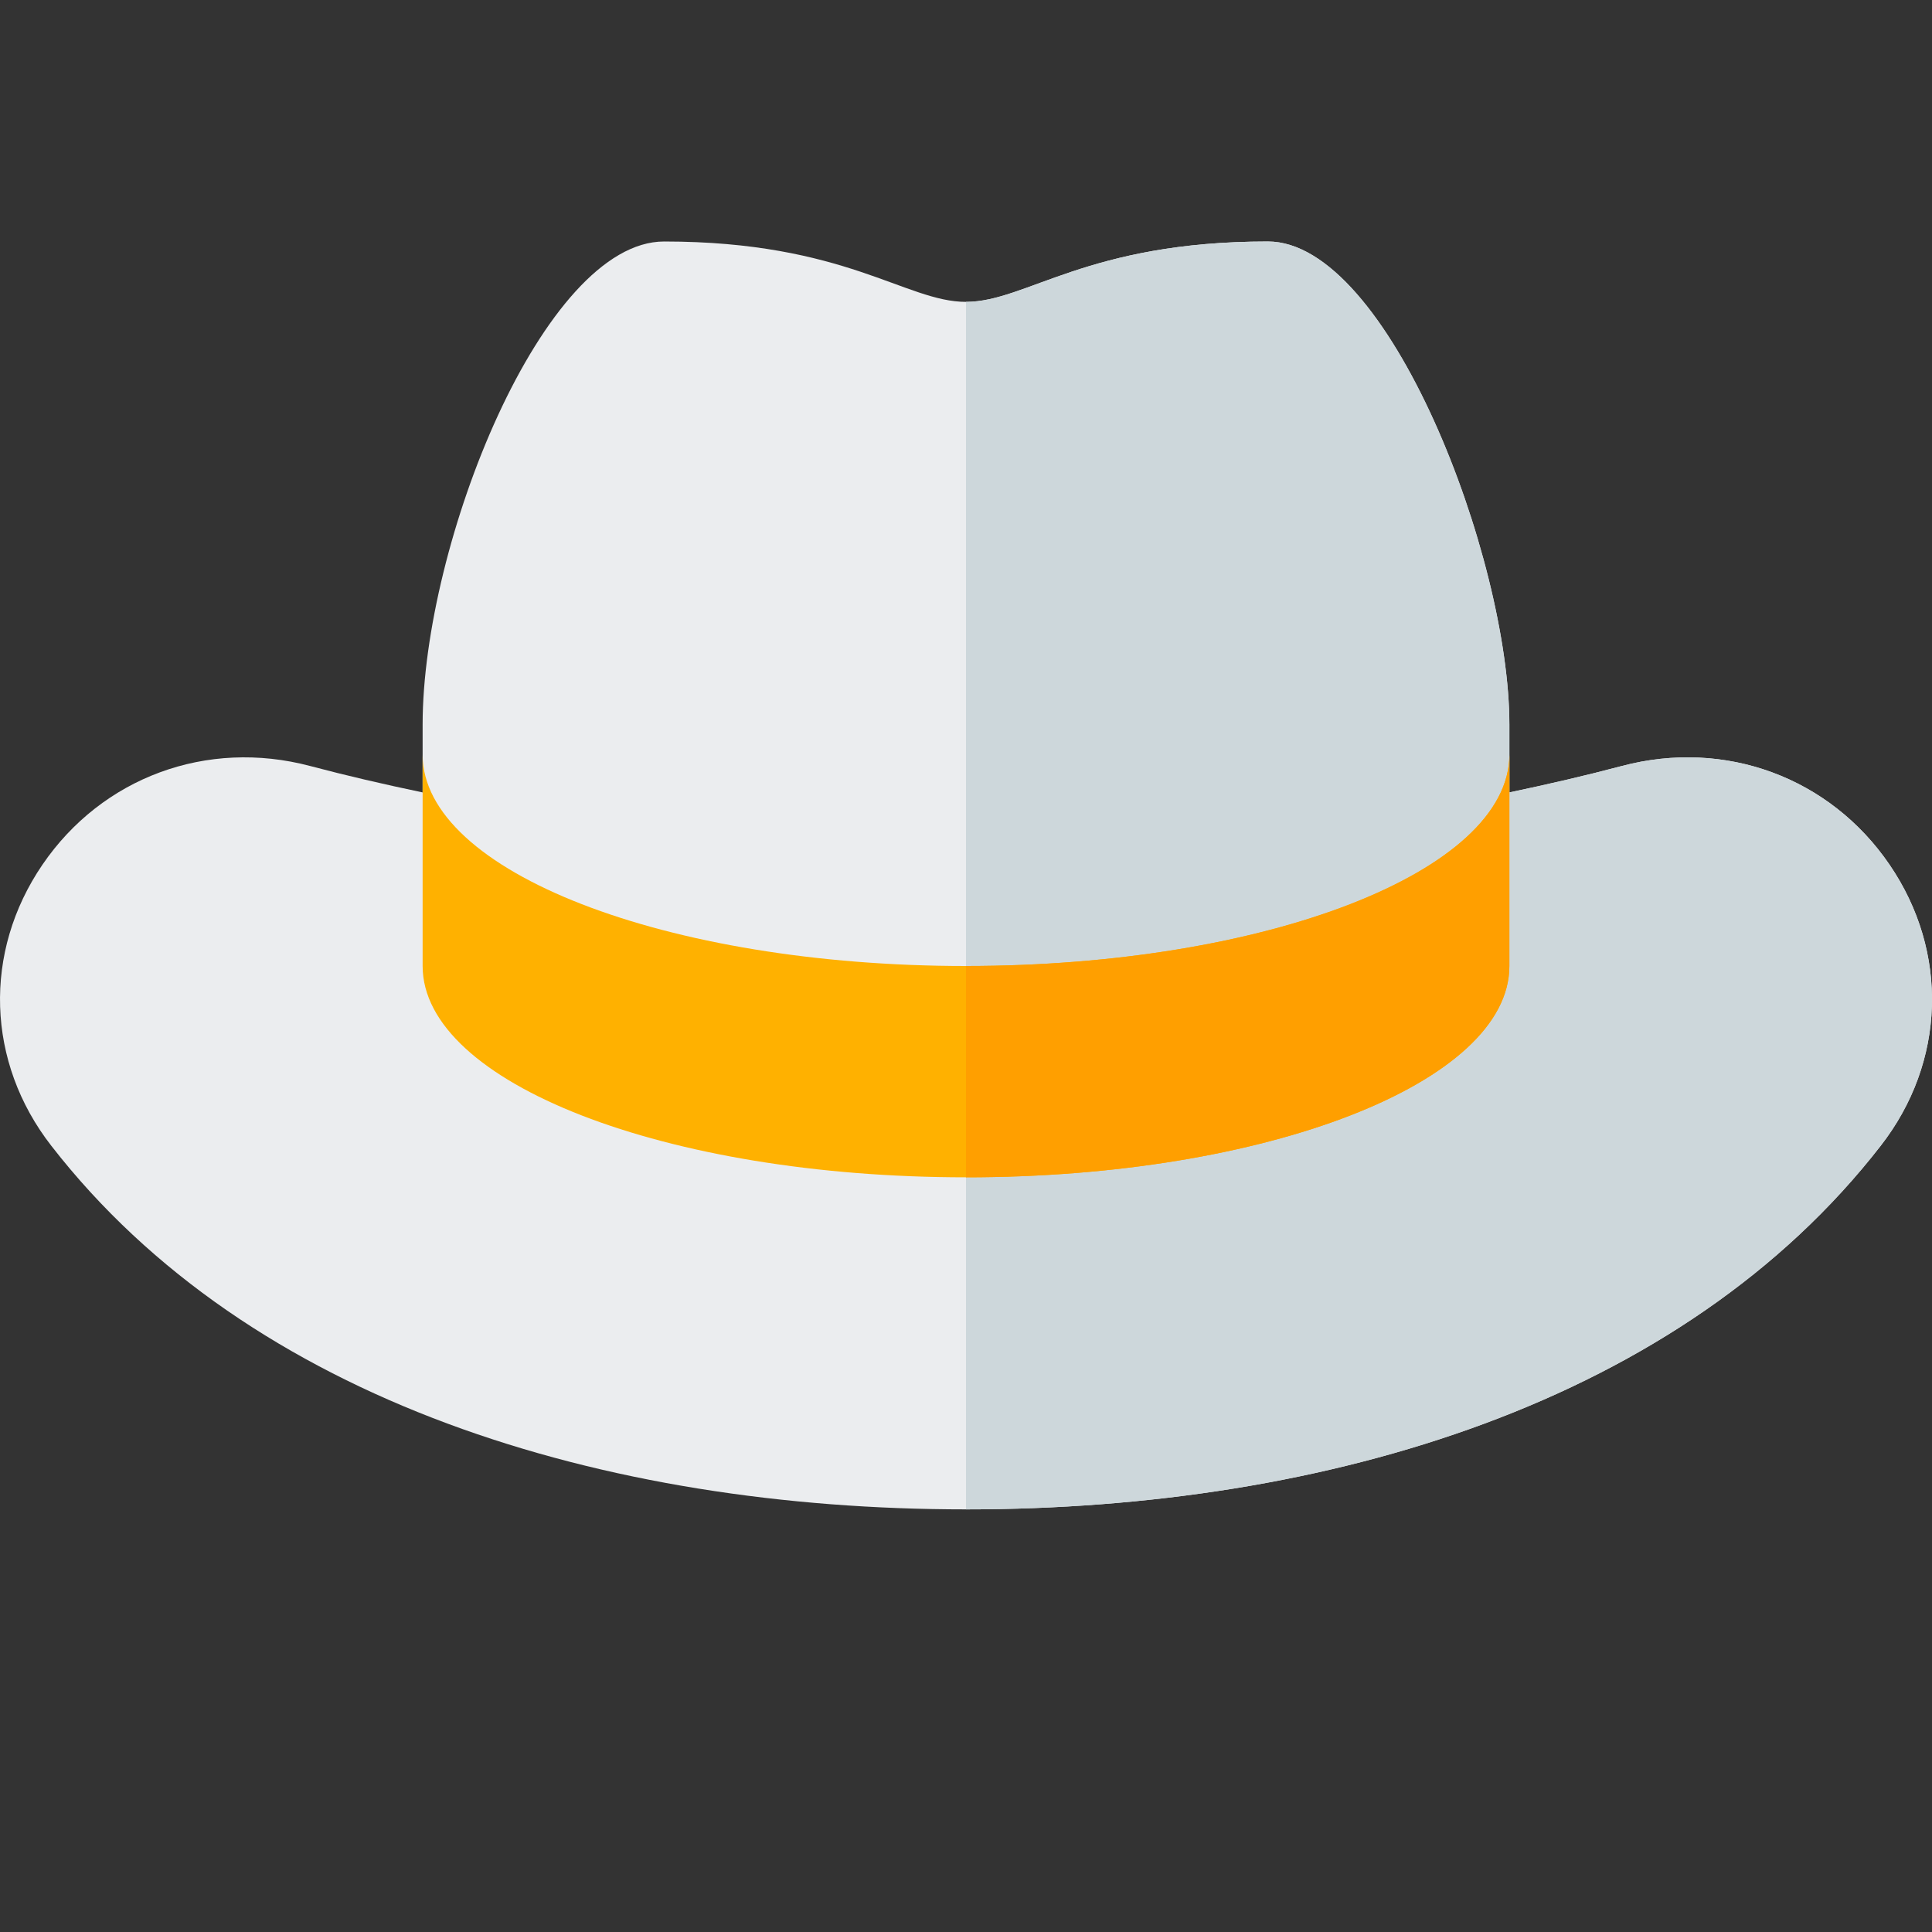
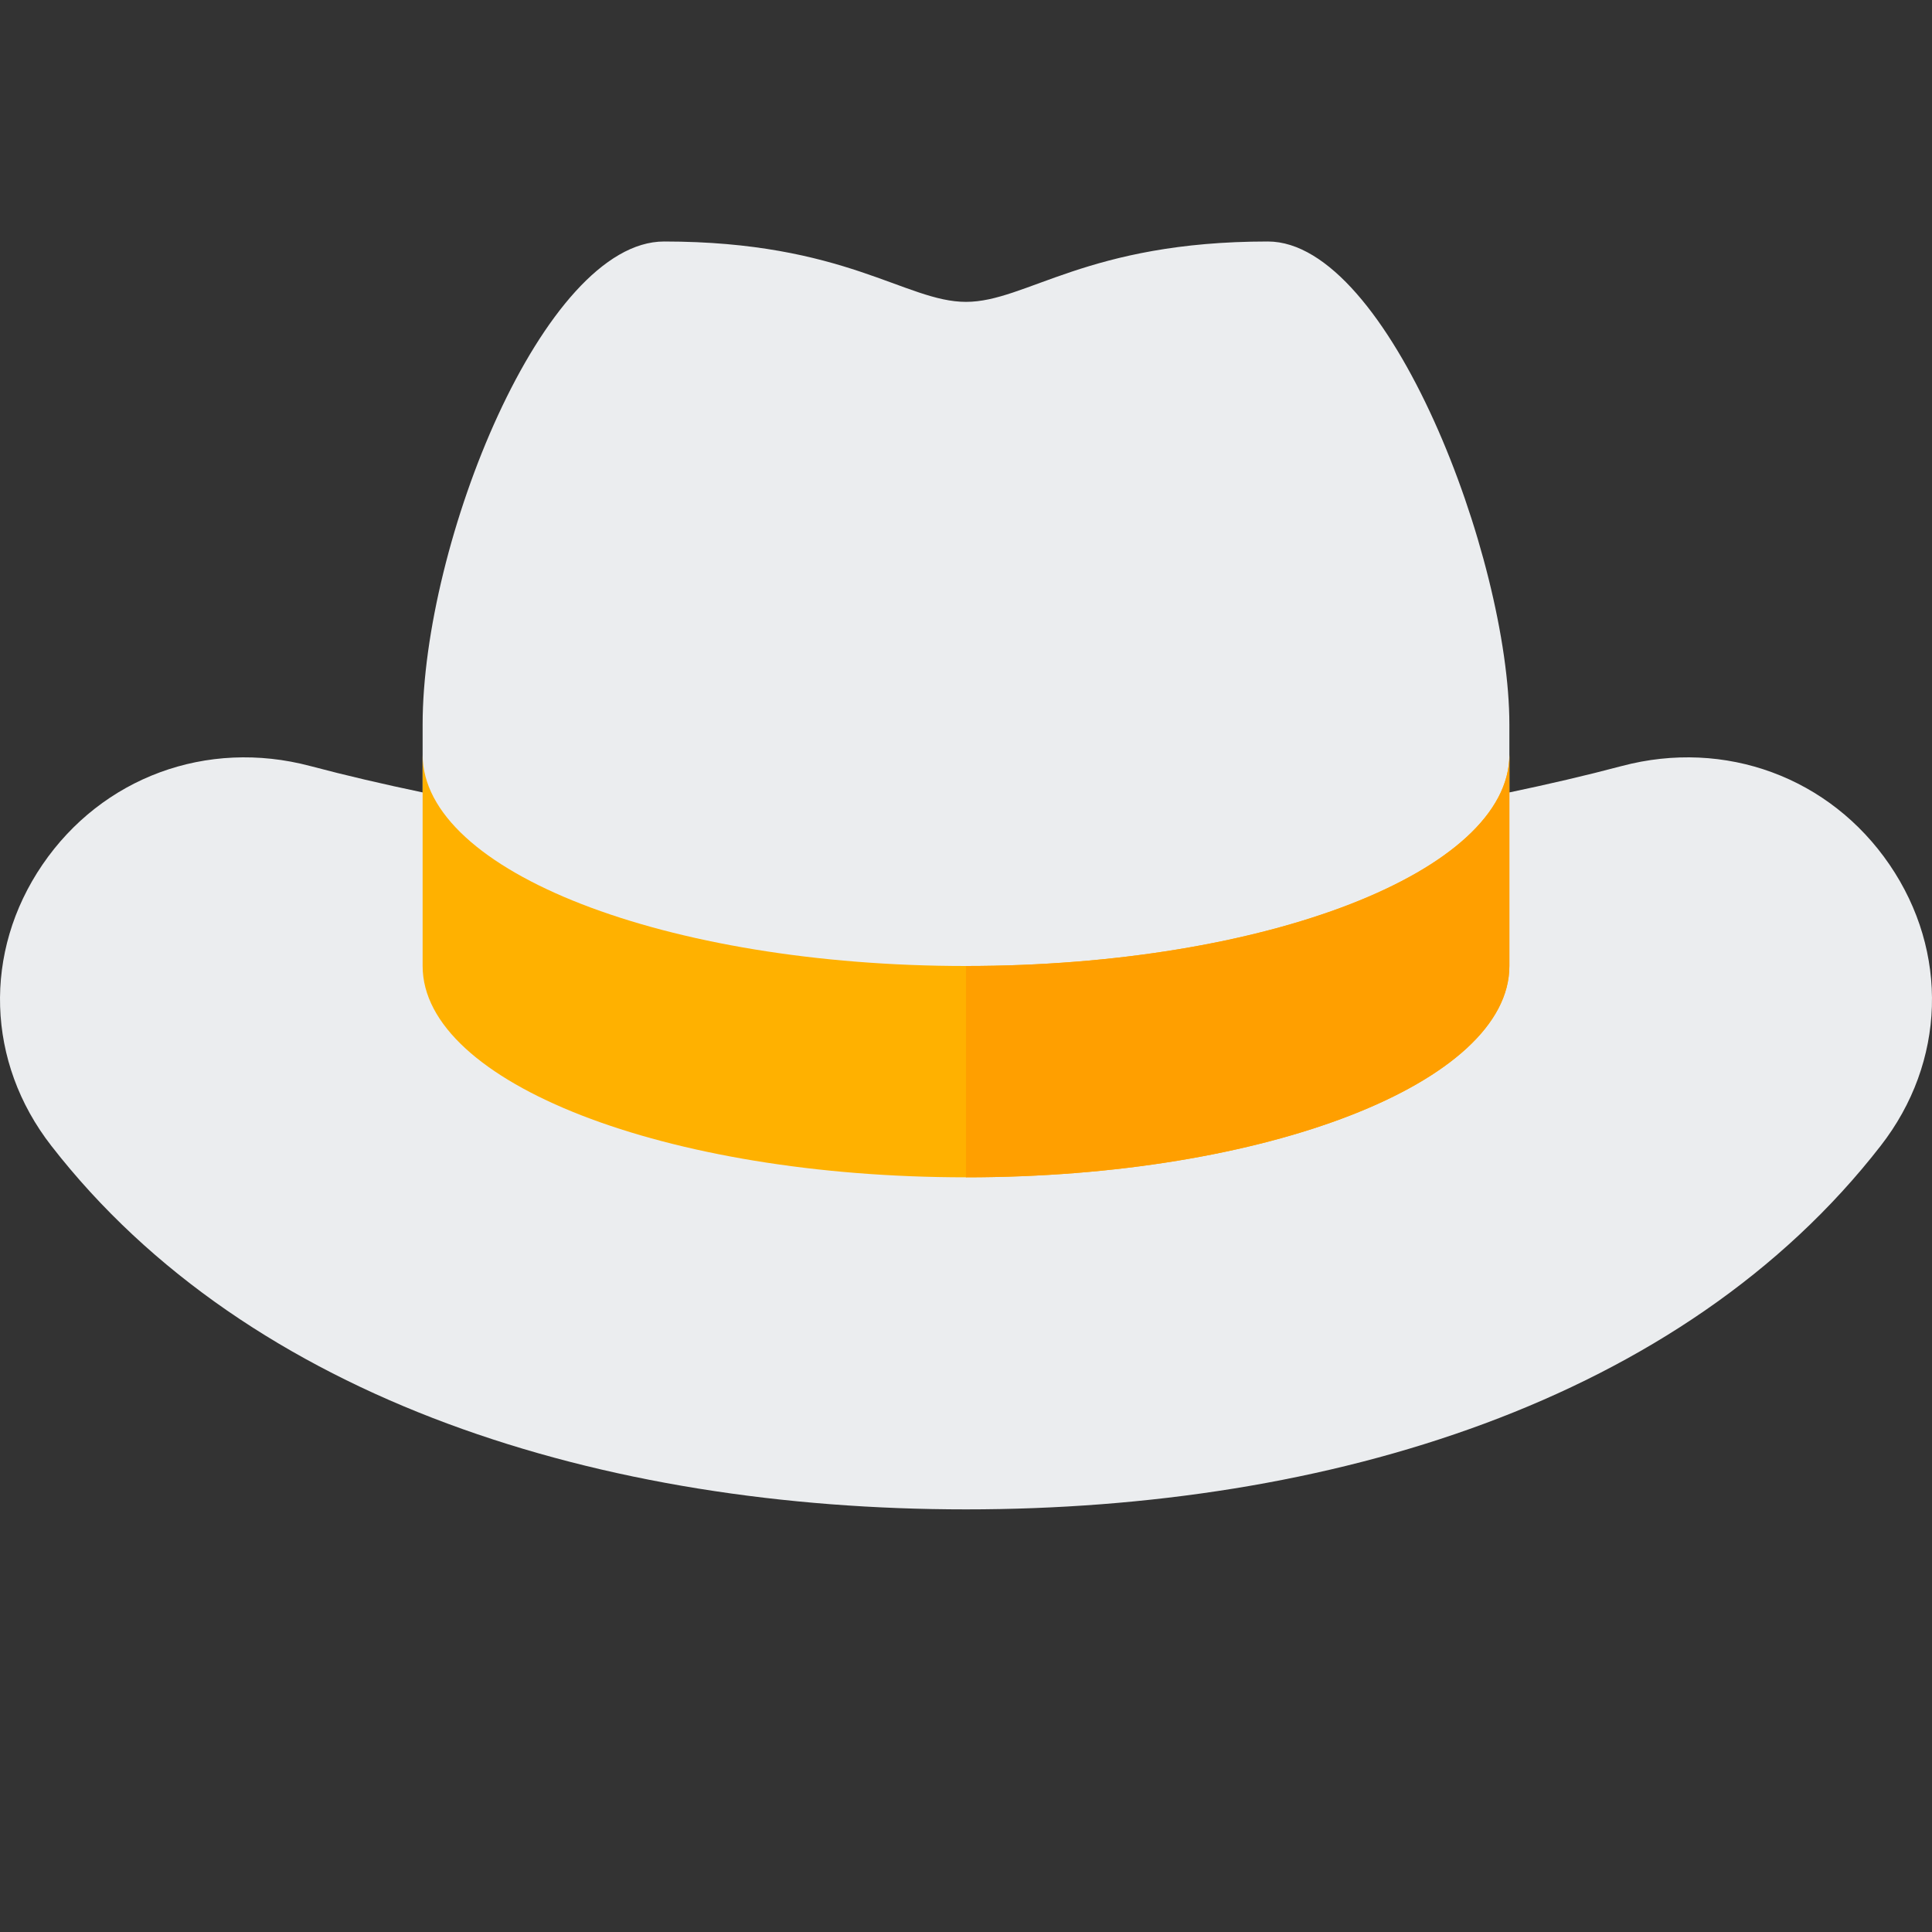
<svg xmlns="http://www.w3.org/2000/svg" version="1.1" viewBox="0 0 512 512">
  <rect x="0" y="0" width="512" height="512" fill="#333333" stroke="none" />
  <g>
    <path d="M498.4,303.65c-52.65,67.8 -146.4,96.35 -242.4,96.35c-96,0 -189.75,-28.55 -242.4,-96.35c-17.25,-22.15 -18.15,-51.35 -2.35,-74.5c15.8,-23.15 43.55,-33.4 70.95,-26.15c9.6,2.55 19.55,4.85 29.8,7l0,-18c0,-48 32,-128 64,-128c48,0 64,16 80,16c16,0 32,-16 80,-16c32,0 64,83.9 64,128l0,18c10.25,-2.15 20.2,-4.45 29.8,-7c27.4,-7.25 55.15,3 70.95,26.15c15.8,23.15 14.9,52.35 -2.35,74.5z" fill="#ebedef" />
-     <path d="M498.4,303.65c-52.65,67.8 -146.4,96.35 -242.4,96.35l0,-320c16,0 32,-16 80,-16c32,0 64,83.9 64,128l0,18c10.25,-2.15 20.2,-4.45 29.8,-7c27.4,-7.25 55.15,3 70.95,26.15c15.8,23.15 14.9,52.35 -2.35,74.5z" fill="#cdd7db" />
    <path d="M112,200c0,30.95 64.45,56 144,56c79.55,0 144,-25.05 144,-56l0,56c0,30.95 -64.45,56 -144,56c-79.55,0 -144,-25.05 -144,-56z" fill="#ffb100" />
    <path d="M256,256c79.55,0 144,-25.05 144,-56l0,56c0,30.95 -64.45,56 -144,56z" fill="#ff9f00" />
  </g>
</svg>